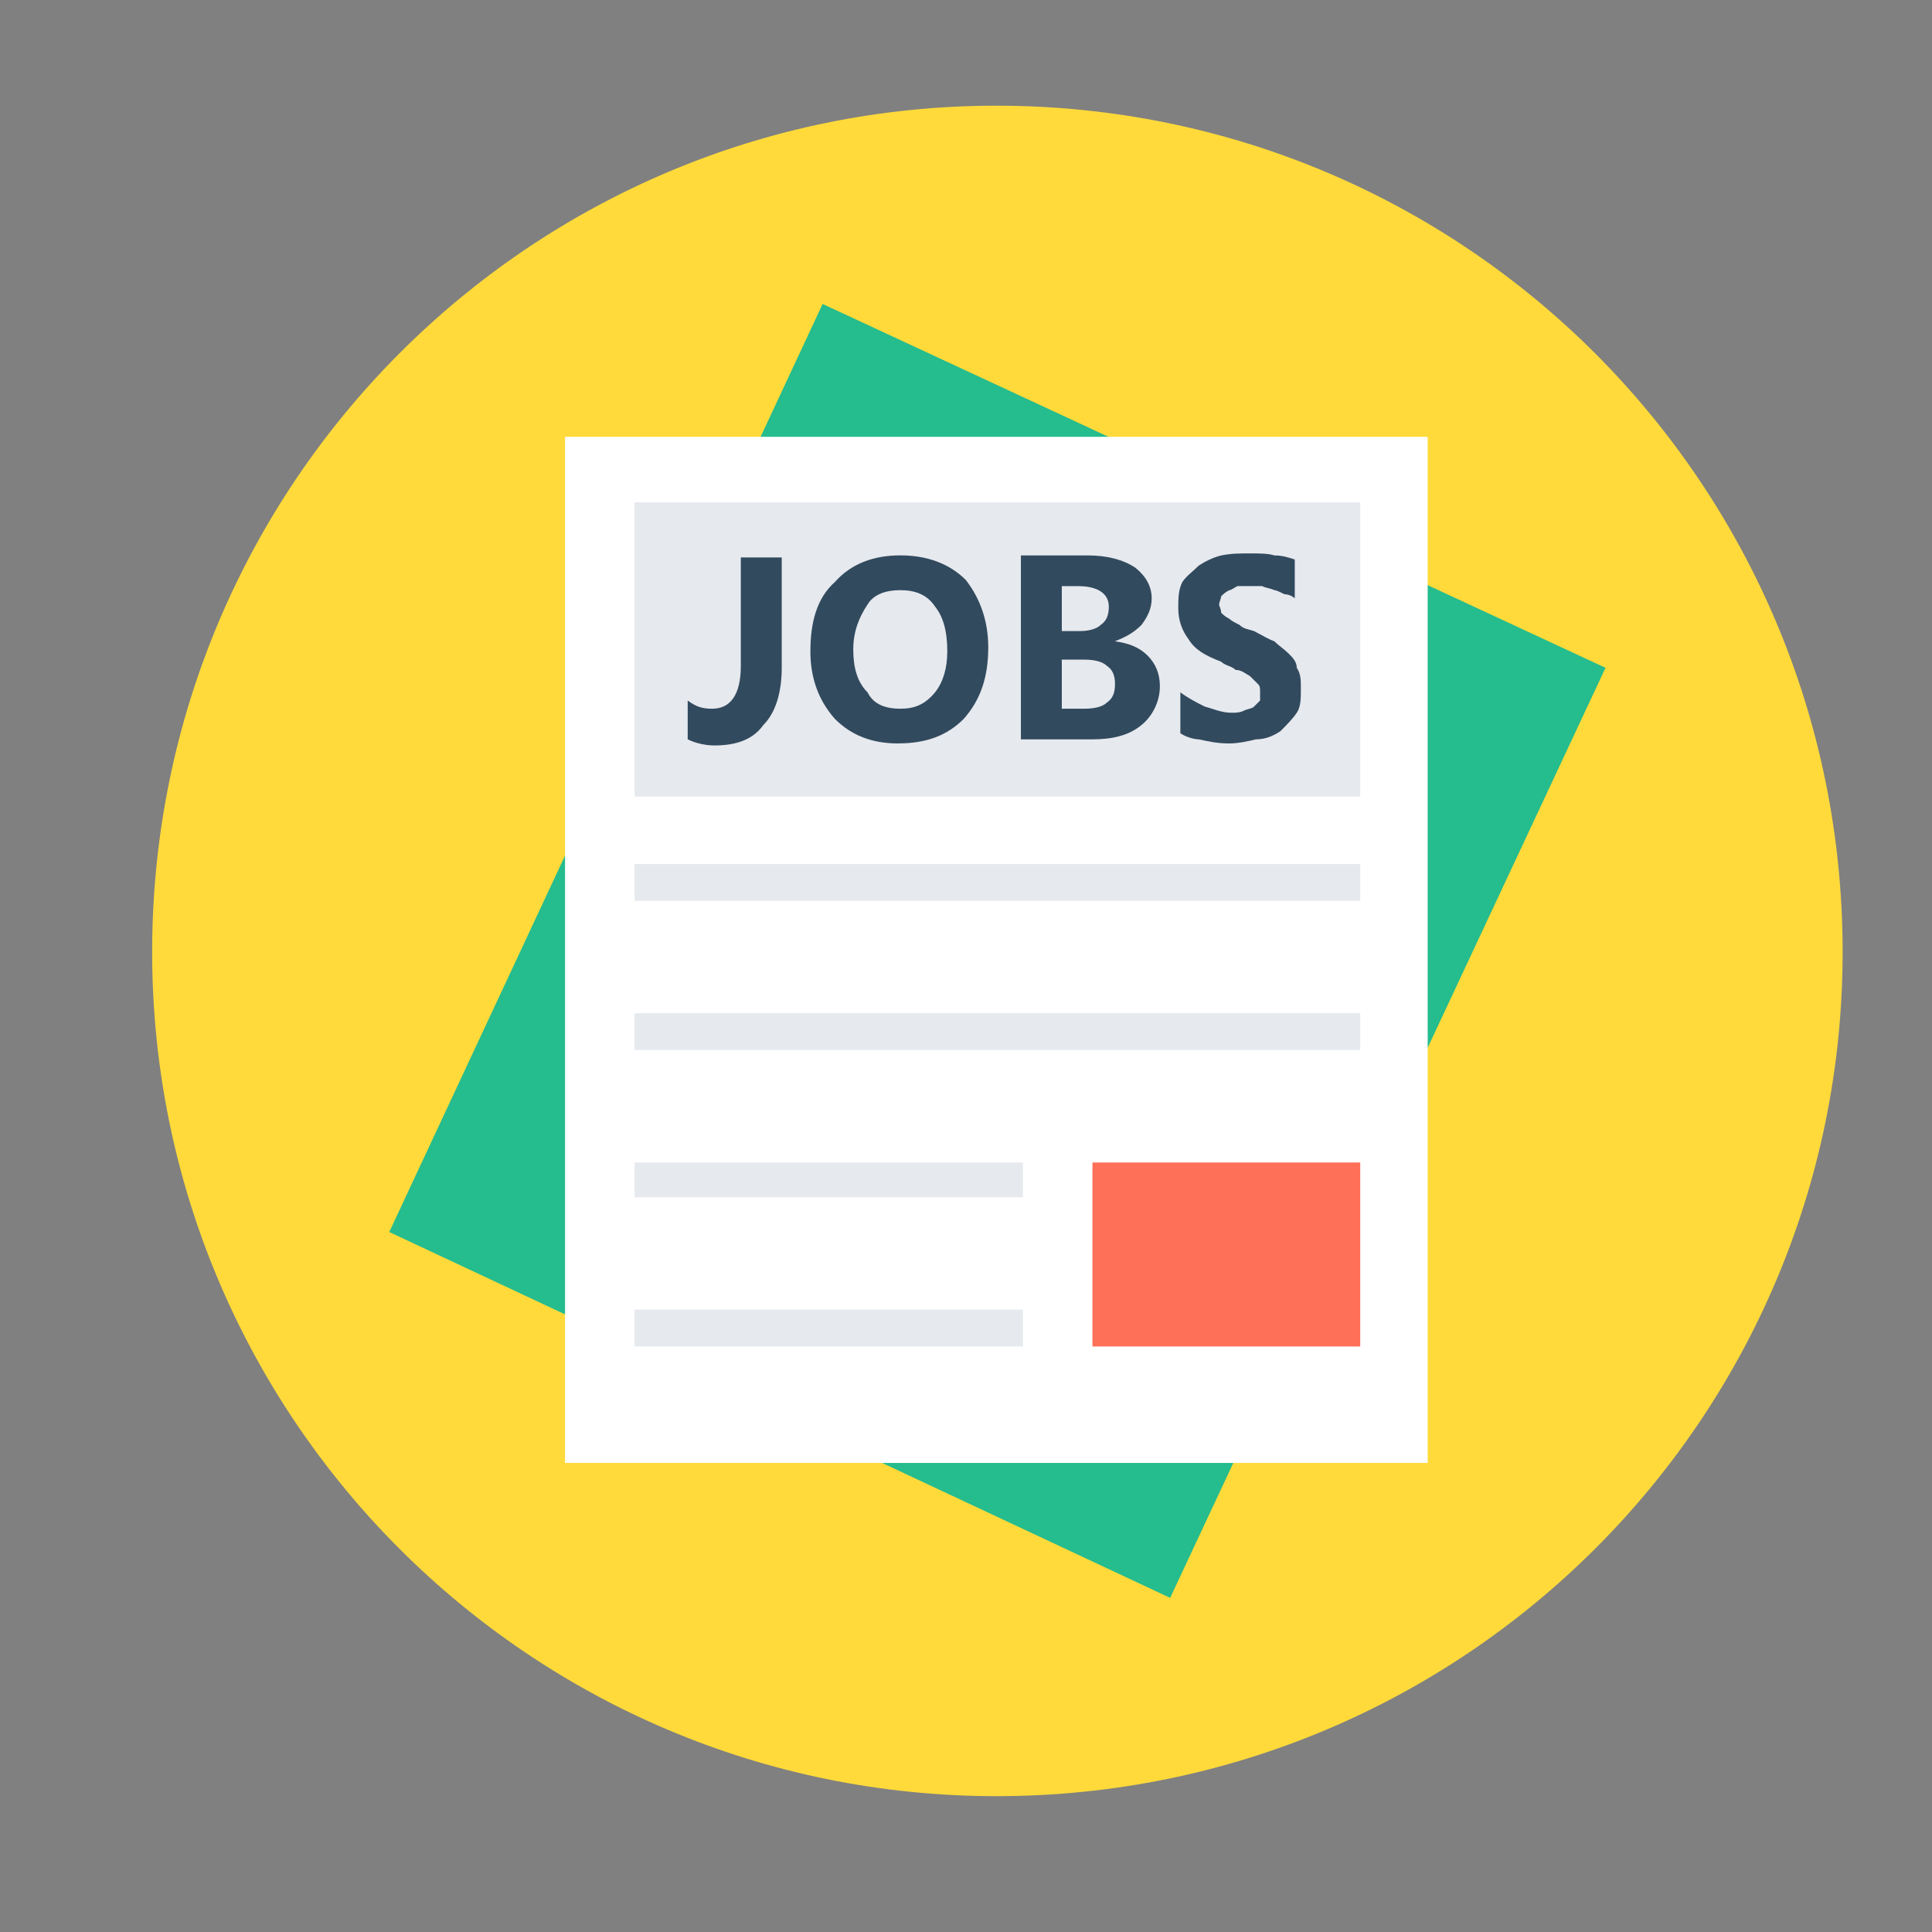
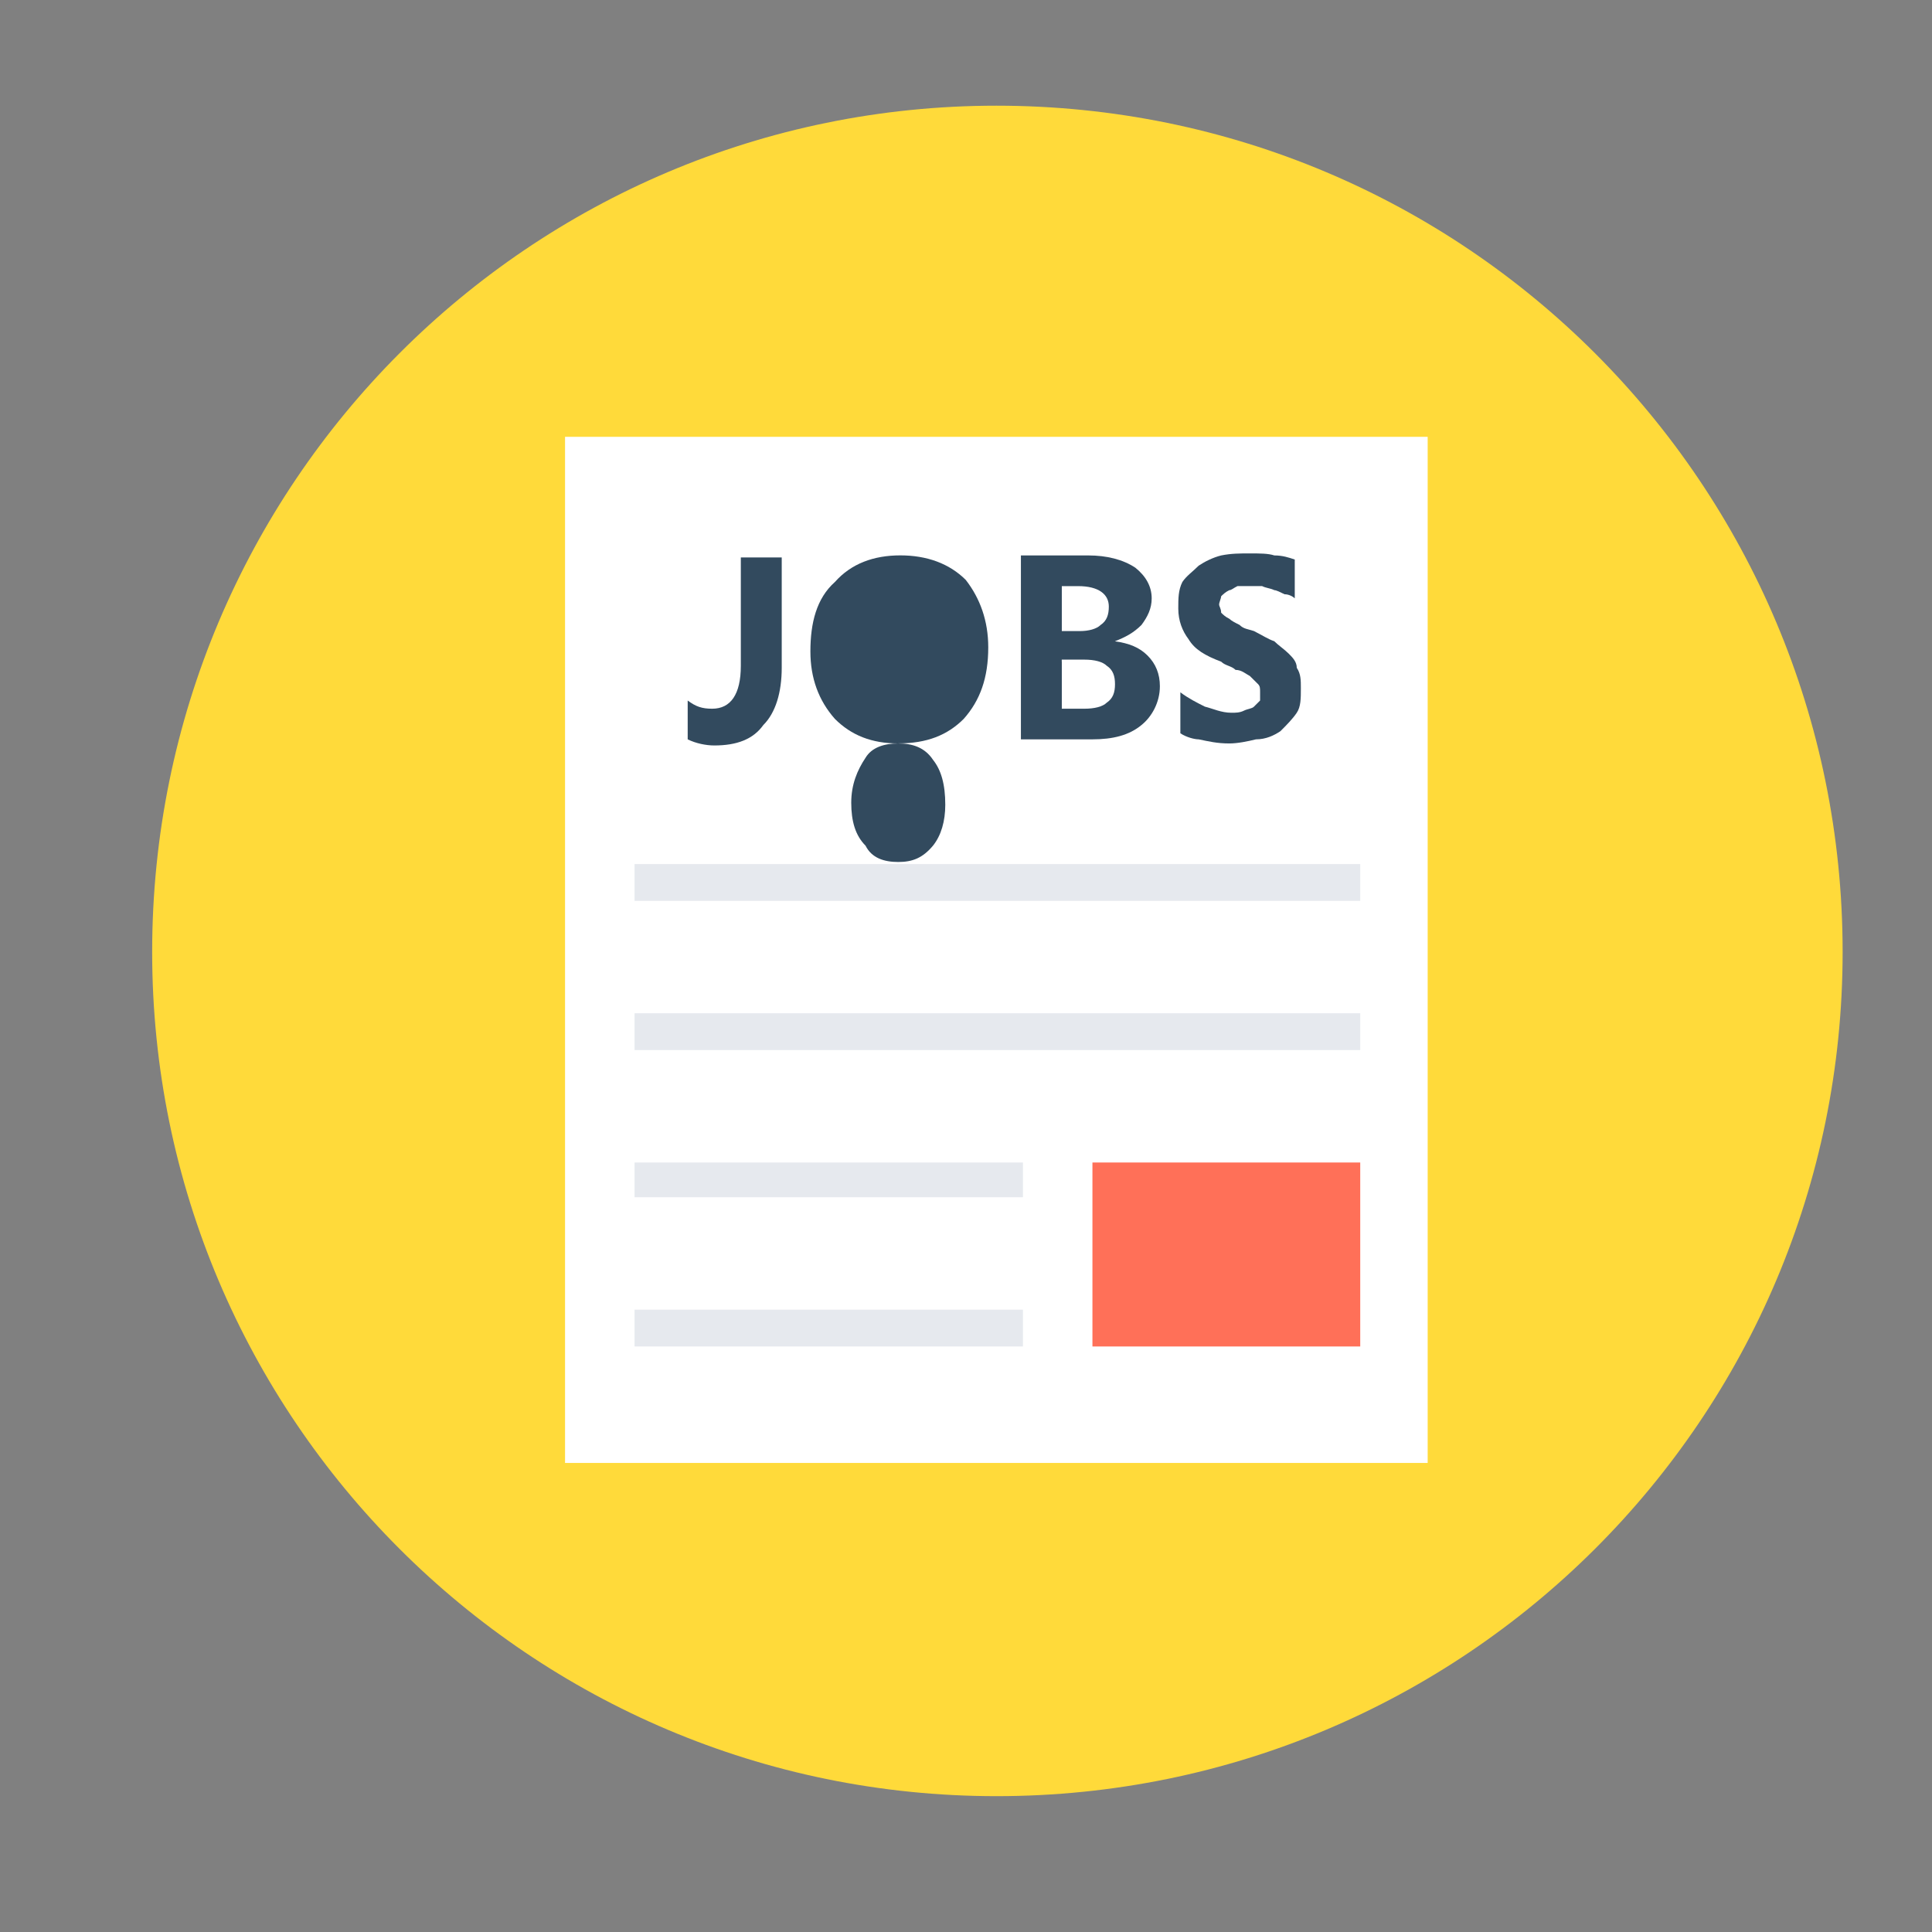
<svg xmlns="http://www.w3.org/2000/svg" xmlns:ns1="http://www.inkscape.org/namespaces/inkscape" xmlns:ns2="http://sodipodi.sourceforge.net/DTD/sodipodi-0.dtd" version="1.1" id="Capa_1" x="0px" y="0px" viewBox="0 0 60 60" style="enable-background:new 0 0 60 60;" xml:space="preserve" ns1:version="0.48.5 r10040" width="100%" height="100%" ns2:docname="consulter offres d'emploi.svg">
  <rect x="0" y="0" width="60" height="60" fill="#808080" stroke="none" />
  <defs id="defs47" />
  <ns2:namedview pagecolor="#ffffff" bordercolor="#666666" borderopacity="1" objecttolerance="10" gridtolerance="10" guidetolerance="10" ns1:pageopacity="0" ns1:pageshadow="2" ns1:window-width="718" ns1:window-height="552" id="namedview45" showgrid="false" ns1:zoom="3.9333333" ns1:cx="38.987195" ns1:cy="33.273983" ns1:window-x="456" ns1:window-y="608" ns1:window-maximized="0" ns1:current-layer="g4185" />
  <g id="g15">
</g>
  <g id="g17">
</g>
  <g id="g19">
</g>
  <g id="g21">
</g>
  <g id="g23">
</g>
  <g id="g25">
</g>
  <g id="g27">
</g>
  <g id="g29">
</g>
  <g id="g31">
</g>
  <g id="g33">
</g>
  <g id="g35">
</g>
  <g id="g37">
</g>
  <g id="g39">
</g>
  <g id="g41">
</g>
  <g id="g43">
</g>
  <g id="g4185" transform="matrix(0.126,0,0,0.126,0.752,-0.753)">
    <g id="g3841" transform="matrix(14.219,0,0,14.219,31.536,32.026)">
      <path id="path3843" d="m 29.303,14.669 c 0,8.079 -6.555,14.634 -14.669,14.634 C 6.555,29.303 0,22.748 0,14.669 0,6.555 6.555,0 14.634,0 22.748,0 29.303,6.555 29.303,14.669 z" style="fill:#ffda3a;fill-opacity:1;fill-rule:nonzero;stroke:none" ns1:connector-curvature="0" />
-       <path id="path3845" d="M 17.646,25.866 4.11,19.524 11.622,3.437 25.193,9.744 z" style="fill:#25bc8e;fill-opacity:1;fill-rule:nonzero;stroke:none" ns1:connector-curvature="0" />
      <path id="path3847" d="m 7.157,5.74 14.953,0 0,17.787 -14.953,0 z" style="fill:#ffffff;fill-opacity:1;fill-rule:nonzero;stroke:none" ns1:connector-curvature="0" />
-       <path id="path3849" d="m 8.362,6.874 12.579,0 0,5.102 -12.579,0 z" style="fill:#e6e9ee;fill-opacity:1;fill-rule:nonzero;stroke:none" ns1:connector-curvature="0" />
      <path id="path3851" d="m 10.913,9.744 c 0,0.425 -0.106,0.78 -0.319,0.992 -0.177,0.248 -0.461,0.354 -0.85,0.354 -0.142,0 -0.319,-0.035 -0.461,-0.106 l 0,-0.673 c 0.142,0.106 0.248,0.142 0.425,0.142 0.319,0 0.496,-0.248 0.496,-0.744 l 0,-1.878 0.709,0 0,1.913 0,0 z" style="fill:#324a5e;fill-opacity:1;fill-rule:nonzero;stroke:none" ns1:connector-curvature="0" />
-       <path id="path3853" d="m 12.933,11.055 c -0.461,0 -0.815,-0.142 -1.098,-0.425 -0.283,-0.319 -0.425,-0.709 -0.425,-1.169 0,-0.496 0.106,-0.921 0.425,-1.205 0.283,-0.319 0.673,-0.461 1.134,-0.461 0.461,0 0.85,0.142 1.134,0.425 0.248,0.319 0.39,0.709 0.39,1.169 0,0.531 -0.142,0.921 -0.425,1.24 -0.283,0.283 -0.638,0.425 -1.134,0.425 z m 0.035,-2.657 c -0.248,0 -0.461,0.071 -0.567,0.248 -0.142,0.213 -0.248,0.461 -0.248,0.78 0,0.319 0.071,0.567 0.248,0.744 0.106,0.213 0.319,0.283 0.567,0.283 0.248,0 0.425,-0.071 0.602,-0.283 0.142,-0.177 0.213,-0.425 0.213,-0.709 0,-0.354 -0.071,-0.602 -0.213,-0.78 -0.142,-0.213 -0.354,-0.283 -0.602,-0.283 z" style="fill:#324a5e;fill-opacity:1;fill-rule:nonzero;stroke:none" ns1:connector-curvature="0" />
+       <path id="path3853" d="m 12.933,11.055 c -0.461,0 -0.815,-0.142 -1.098,-0.425 -0.283,-0.319 -0.425,-0.709 -0.425,-1.169 0,-0.496 0.106,-0.921 0.425,-1.205 0.283,-0.319 0.673,-0.461 1.134,-0.461 0.461,0 0.85,0.142 1.134,0.425 0.248,0.319 0.39,0.709 0.39,1.169 0,0.531 -0.142,0.921 -0.425,1.24 -0.283,0.283 -0.638,0.425 -1.134,0.425 z c -0.248,0 -0.461,0.071 -0.567,0.248 -0.142,0.213 -0.248,0.461 -0.248,0.78 0,0.319 0.071,0.567 0.248,0.744 0.106,0.213 0.319,0.283 0.567,0.283 0.248,0 0.425,-0.071 0.602,-0.283 0.142,-0.177 0.213,-0.425 0.213,-0.709 0,-0.354 -0.071,-0.602 -0.213,-0.78 -0.142,-0.213 -0.354,-0.283 -0.602,-0.283 z" style="fill:#324a5e;fill-opacity:1;fill-rule:nonzero;stroke:none" ns1:connector-curvature="0" />
      <path id="path3855" d="m 15.059,11.02 0,-3.224 1.169,0 c 0.319,0 0.602,0.071 0.815,0.213 0.177,0.142 0.283,0.319 0.283,0.531 0,0.177 -0.071,0.319 -0.177,0.461 -0.142,0.142 -0.283,0.213 -0.461,0.283 l 0,0 c 0.248,0.035 0.425,0.106 0.567,0.248 0.142,0.142 0.213,0.319 0.213,0.531 0,0.283 -0.142,0.531 -0.319,0.673 -0.213,0.177 -0.496,0.248 -0.85,0.248 l -1.24,0 0,0.035 z m 0.709,-2.693 0,0.78 0.319,0 c 0.142,0 0.283,-0.035 0.354,-0.106 0.106,-0.071 0.142,-0.177 0.142,-0.319 0,-0.213 -0.177,-0.354 -0.531,-0.354 l -0.283,0 z m 0,1.311 0,0.815 0.39,0 c 0.177,0 0.319,-0.035 0.39,-0.106 0.106,-0.071 0.142,-0.177 0.142,-0.319 0,-0.142 -0.035,-0.248 -0.142,-0.319 C 16.476,9.638 16.335,9.602 16.157,9.602 l -0.39,0 0,0.035 z" style="fill:#324a5e;fill-opacity:1;fill-rule:nonzero;stroke:none" ns1:connector-curvature="0" />
      <path id="path3857" d="m 17.823,10.878 0,-0.709 c 0.142,0.106 0.283,0.177 0.425,0.248 0.142,0.035 0.283,0.106 0.461,0.106 0.071,0 0.142,0 0.213,-0.035 0.071,-0.035 0.142,-0.035 0.177,-0.071 0.035,-0.035 0.071,-0.071 0.106,-0.106 0,-0.035 0,-0.071 0,-0.142 0,-0.071 0,-0.106 -0.035,-0.142 L 19.028,9.886 C 18.957,9.85 18.886,9.78 18.78,9.78 18.709,9.709 18.602,9.709 18.531,9.638 18.248,9.531 18.071,9.425 17.965,9.248 17.858,9.106 17.787,8.929 17.787,8.717 c 0,-0.177 0,-0.319 0.071,-0.461 0.071,-0.106 0.177,-0.177 0.283,-0.283 0.106,-0.071 0.248,-0.142 0.39,-0.177 0.177,-0.035 0.319,-0.035 0.496,-0.035 0.177,0 0.319,0 0.425,0.035 0.142,0 0.248,0.035 0.354,0.071 l 0,0.673 c -0.035,-0.035 -0.106,-0.071 -0.177,-0.071 -0.071,-0.035 -0.142,-0.071 -0.177,-0.071 -0.071,-0.035 -0.142,-0.035 -0.213,-0.071 -0.071,0 -0.142,0 -0.177,0 -0.106,0 -0.177,0 -0.248,0 -0.071,0.035 -0.106,0.071 -0.142,0.071 -0.071,0.035 -0.106,0.071 -0.142,0.106 0,0.035 -0.035,0.106 -0.035,0.142 0,0.035 0.035,0.071 0.035,0.142 0.035,0.035 0.071,0.071 0.142,0.106 0.035,0.035 0.106,0.071 0.177,0.106 0.071,0.071 0.142,0.071 0.248,0.106 0.142,0.071 0.248,0.142 0.354,0.177 0.071,0.071 0.177,0.142 0.248,0.213 0.071,0.071 0.142,0.142 0.142,0.248 0.071,0.106 0.071,0.213 0.071,0.354 0,0.177 0,0.319 -0.071,0.425 -0.071,0.106 -0.177,0.213 -0.283,0.319 -0.106,0.071 -0.248,0.142 -0.425,0.142 -0.142,0.035 -0.319,0.071 -0.461,0.071 -0.213,0 -0.354,-0.035 -0.531,-0.071 -0.071,0 -0.213,-0.035 -0.319,-0.106 z" style="fill:#324a5e;fill-opacity:1;fill-rule:nonzero;stroke:none" ns1:connector-curvature="0" />
      <path id="path3859" d="m 8.362,13.146 12.579,0 0,0.638 -12.579,0 z" style="fill:#e6e9ee;fill-opacity:1;fill-rule:nonzero;stroke:none" ns1:connector-curvature="0" />
      <path id="path3861" d="m 8.362,15.732 12.579,0 0,0.638 -12.579,0 z" style="fill:#e6e9ee;fill-opacity:1;fill-rule:nonzero;stroke:none" ns1:connector-curvature="0" />
      <path id="path3863" d="m 8.362,18.319 6.732,0 0,0.602 -6.732,0 z" style="fill:#e6e9ee;fill-opacity:1;fill-rule:nonzero;stroke:none" ns1:connector-curvature="0" />
      <path id="path3865" d="m 8.362,20.87 6.732,0 0,0.638 -6.732,0 z" style="fill:#e6e9ee;fill-opacity:1;fill-rule:nonzero;stroke:none" ns1:connector-curvature="0" />
      <path id="path3867" d="m 16.299,18.319 4.642,0 0,3.189 -4.642,0 z" style="fill:#ff7058;fill-opacity:1;fill-rule:nonzero;stroke:none" ns1:connector-curvature="0" />
    </g>
  </g>
</svg>